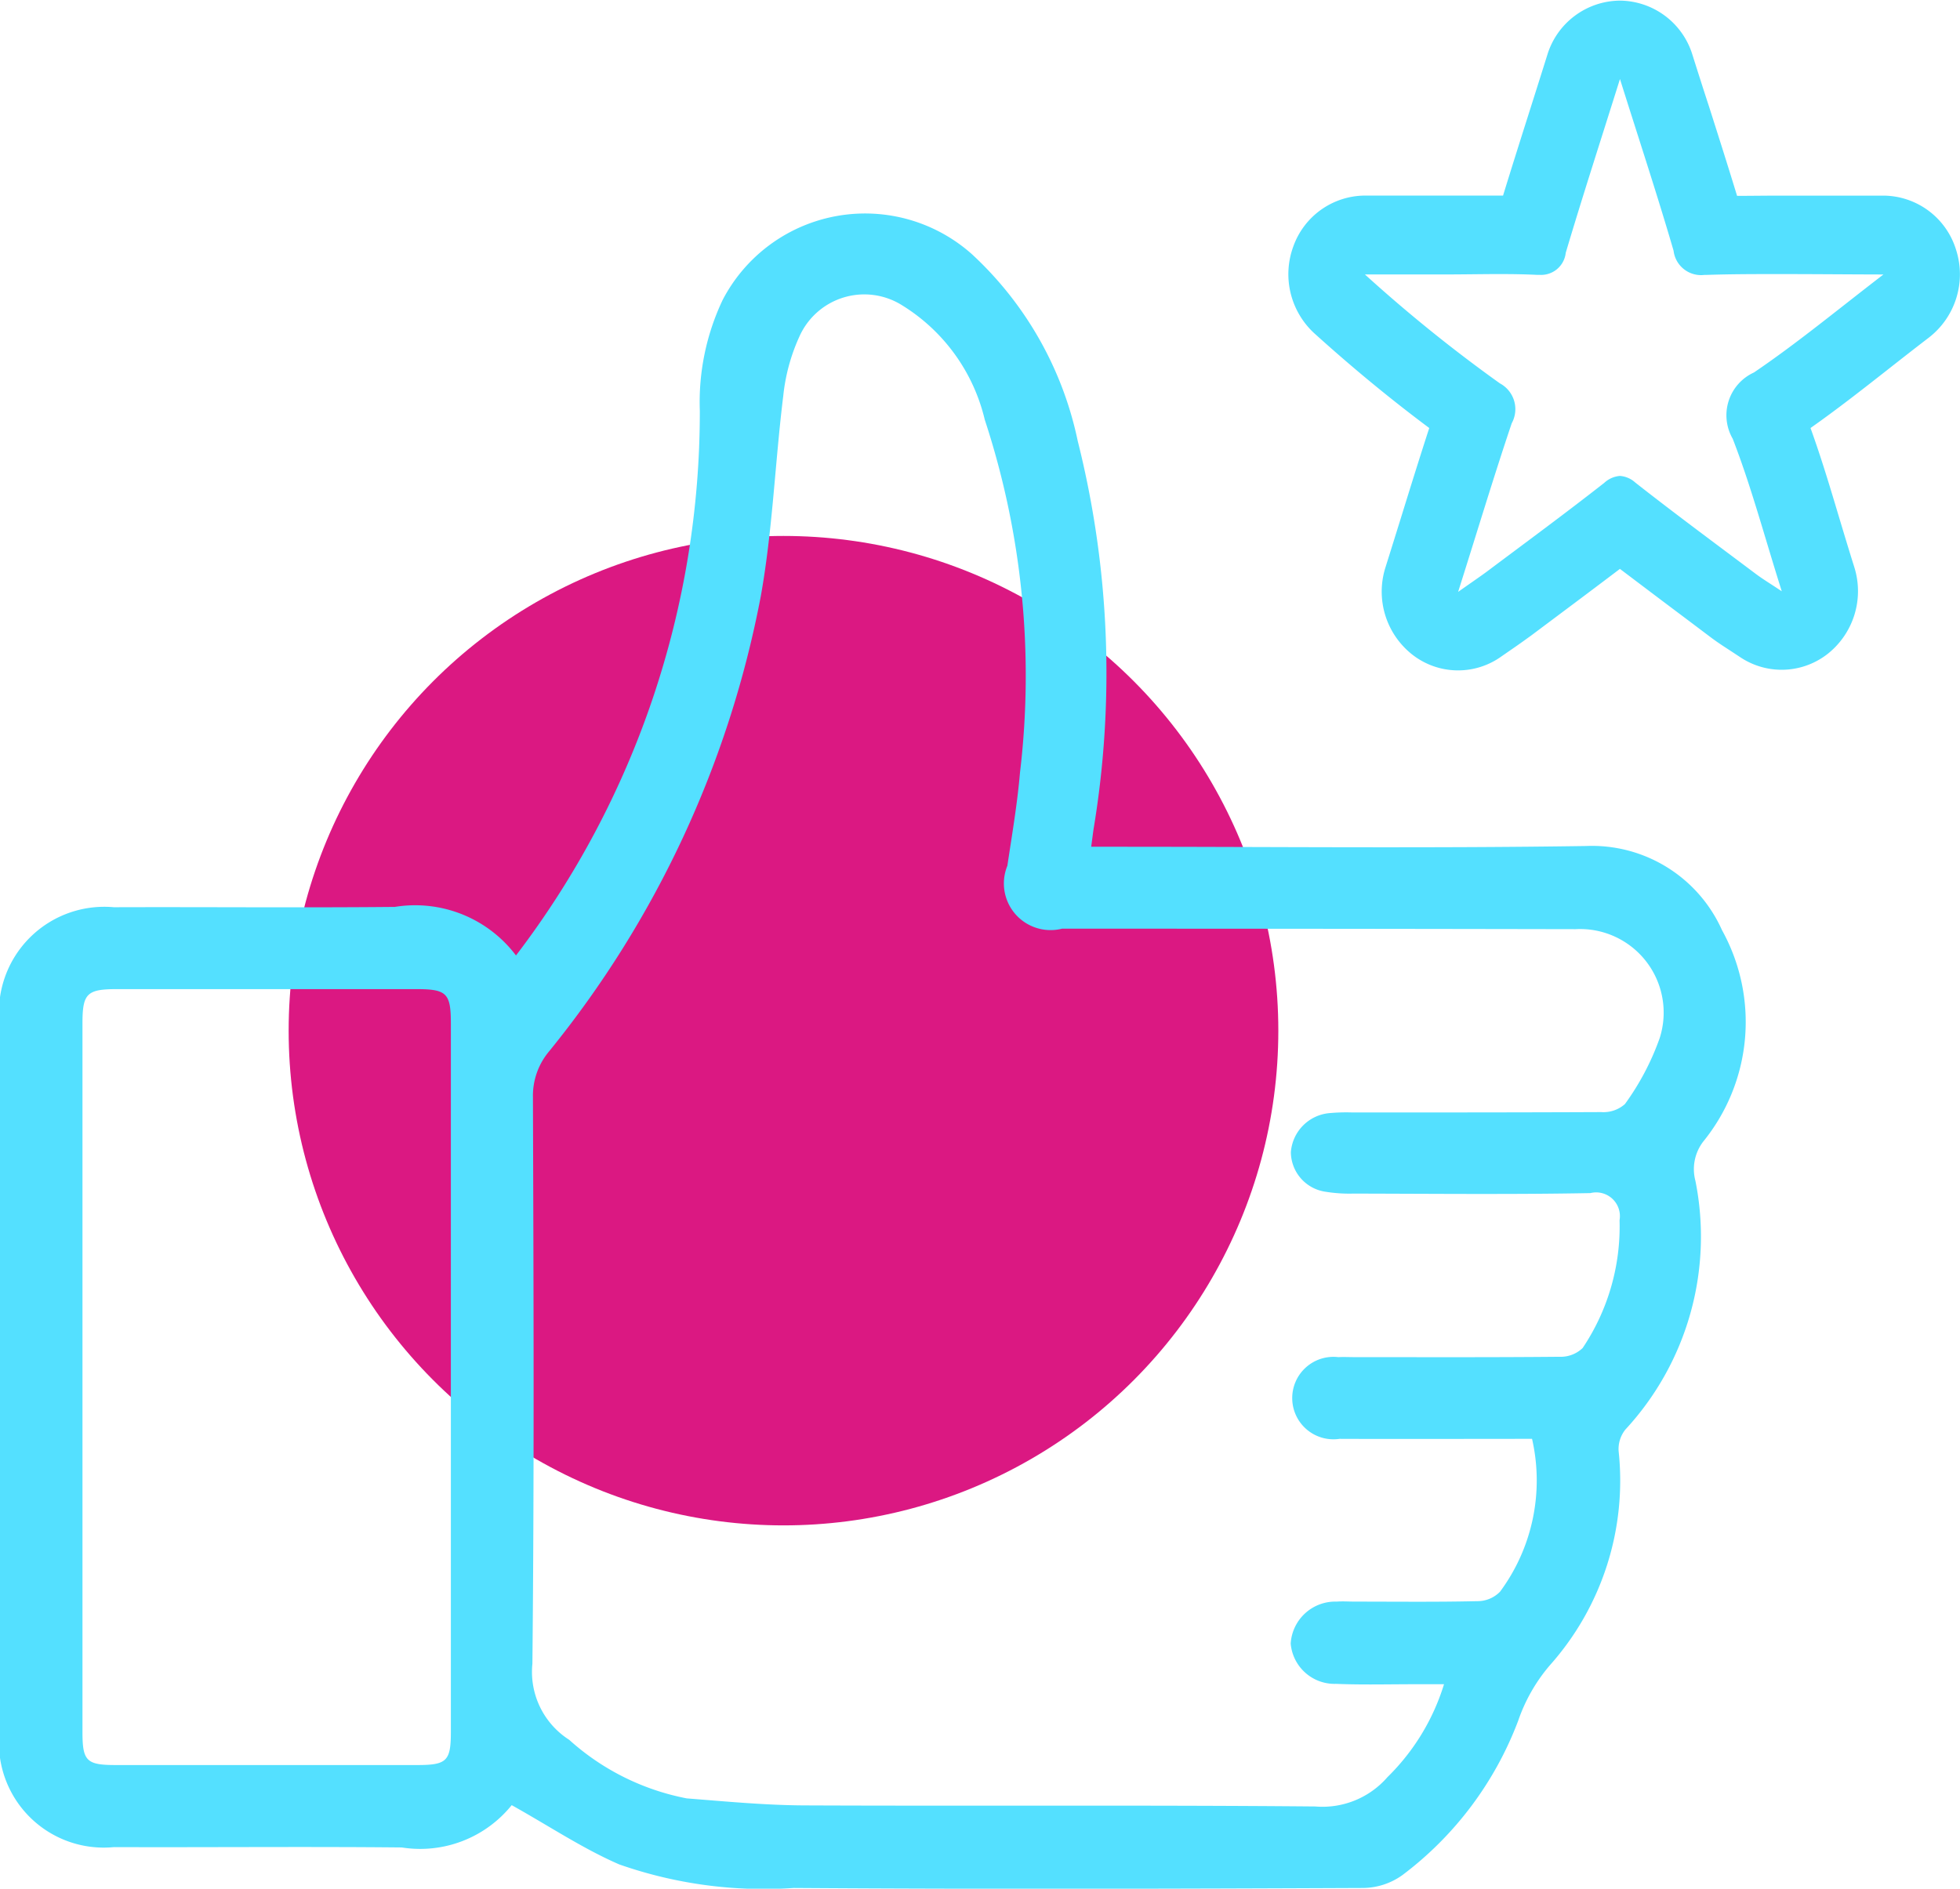
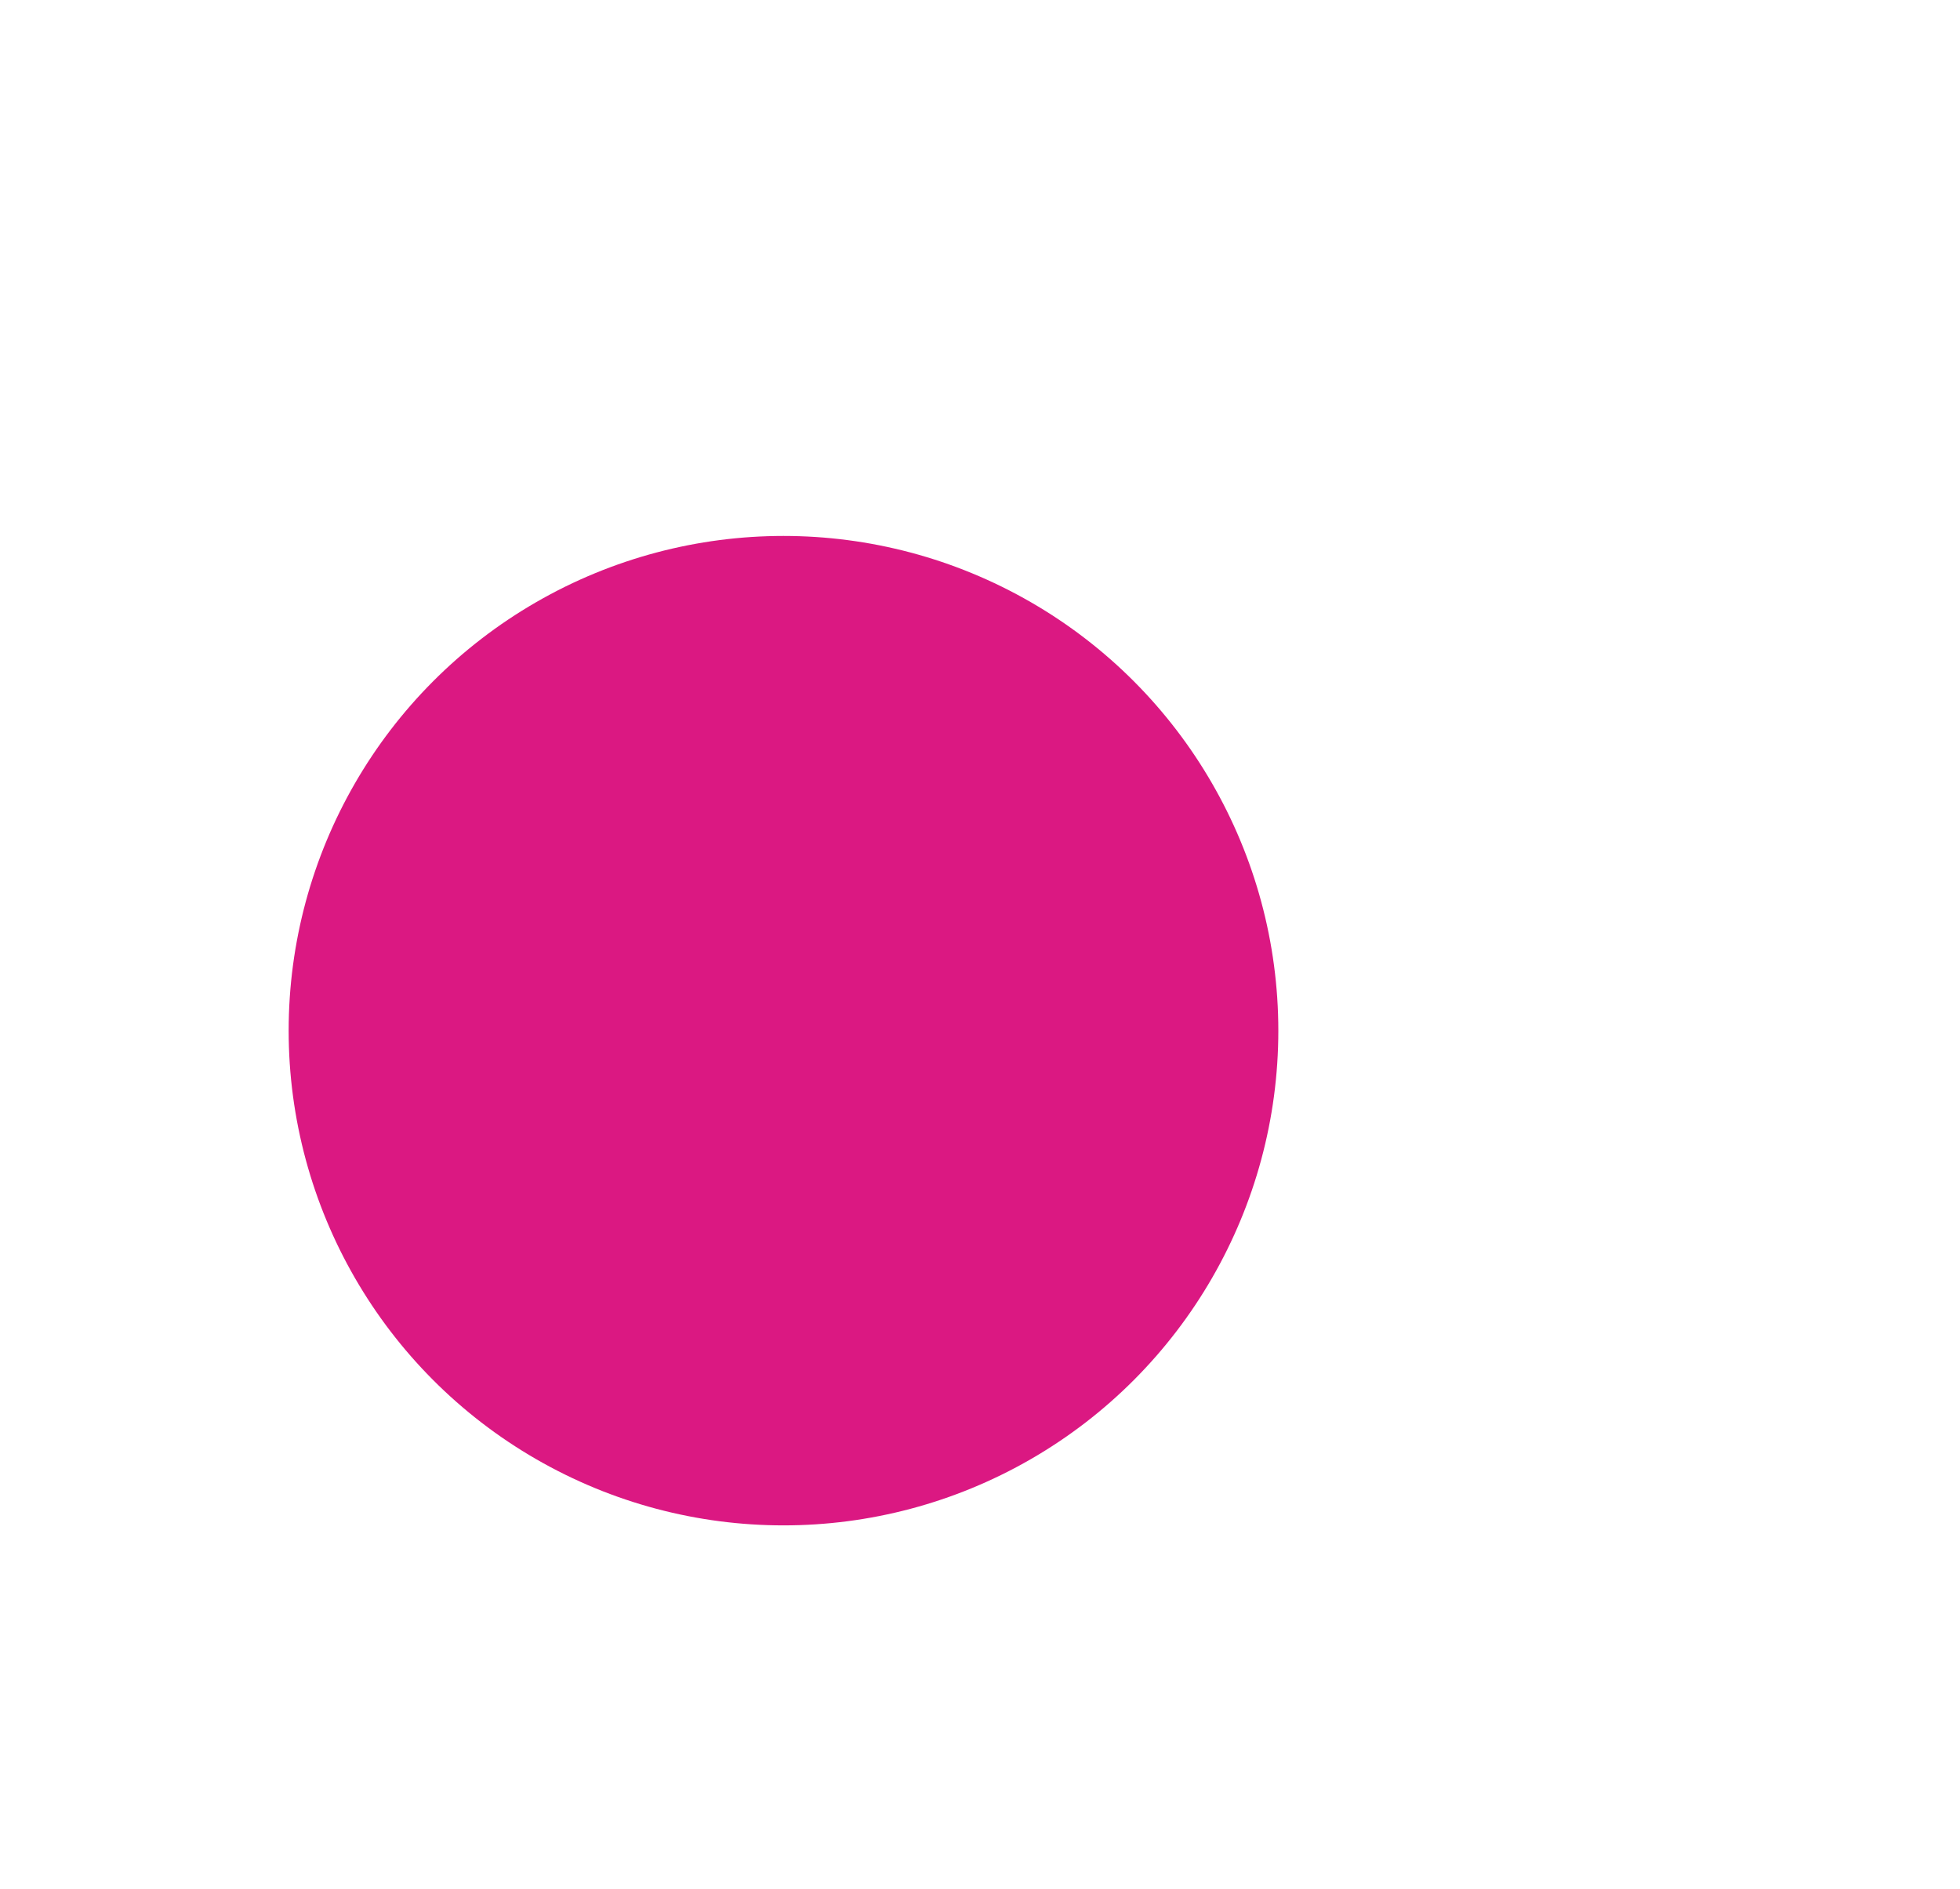
<svg xmlns="http://www.w3.org/2000/svg" id="pre_1.svg" width="47.531" height="45.812" viewBox="0 0 47.531 45.812">
  <defs>
    <style>
      .cls-1 {
        fill: #db1882;
      }

      .cls-2 {
        fill: #54e0ff;
        fill-rule: evenodd;
      }
    </style>
  </defs>
  <circle class="cls-1" cx="19" cy="25" r="12" />
-   <path class="cls-2" d="M427.777,851.188c-0.341.261-.67,0.519-0.988,0.769-0.637.5-1.245,0.976-1.883,1.425,0.259,0.717.475,1.437,0.7,2.191,0.115,0.382.234,0.777,0.36,1.178a1.942,1.942,0,0,1-.632,2.1,1.807,1.807,0,0,1-2.134.089l-0.254-.167c-0.165-.107-0.308-0.2-0.462-0.316l-0.6-.452c-0.526-.394-1.063-0.8-1.6-1.206-0.5.379-.994,0.75-1.48,1.113l-0.677.507c-0.139.1-.27,0.195-0.437,0.31-0.082.057-.177,0.122-0.289,0.2a1.8,1.8,0,0,1-2.152-.051,1.944,1.944,0,0,1-.651-2.115c0.133-.422.261-0.835,0.385-1.233,0.229-.739.449-1.447,0.677-2.148-0.987-.737-1.905-1.5-2.79-2.3a1.947,1.947,0,0,1-.506-2.105,1.855,1.855,0,0,1,1.732-1.233h1.958c0.208,0,.415,0,0.634,0s0.446,0,.673,0h0.089c0.218-.711.445-1.426,0.681-2.17,0.127-.4.258-0.814,0.391-1.239a1.857,1.857,0,0,1,1.761-1.32h0a1.857,1.857,0,0,1,1.761,1.319c0.135,0.428.268,0.845,0.4,1.248,0.237,0.744.464,1.457,0.681,2.169,0.322,0,.67-0.006,1.066-0.006s0.772,0,1.18,0,0.856,0,1.306,0a1.855,1.855,0,0,1,1.757,1.309A1.942,1.942,0,0,1,427.777,851.188Zm-3.589-1.54c-0.612,0-1.207,0-1.8.02h-0.053a0.671,0.671,0,0,1-.75-0.587c-0.391-1.341-.829-2.667-1.3-4.164-0.475,1.514-.912,2.859-1.315,4.215a0.6,0.6,0,0,1-.633.535l-0.067,0c-0.3-.015-0.6-0.019-0.907-0.019-0.435,0-.872.009-1.307,0.009H414.1a36.065,36.065,0,0,0,3.273,2.642,0.71,0.71,0,0,1,.287.968c-0.438,1.3-.831,2.61-1.3,4.09,0.326-.23.5-0.348,0.677-0.477,0.959-.719,1.924-1.428,2.867-2.168a0.633,0.633,0,0,1,.381-0.168,0.62,0.62,0,0,1,.374.163c0.96,0.754,1.942,1.479,2.918,2.212,0.162,0.122.337,0.227,0.632,0.423-0.426-1.349-.744-2.551-1.19-3.7a1.14,1.14,0,0,1,.515-1.607c1.033-.7,2-1.5,3.14-2.377C425.792,849.656,424.975,849.648,424.188,849.648Zm-4.728,13.873a3.454,3.454,0,0,1,3.3,2.042,4.6,4.6,0,0,1-.454,5.125,1.1,1.1,0,0,0-.191.956,6.892,6.892,0,0,1-1.7,6.033,0.759,0.759,0,0,0-.163.517,6.732,6.732,0,0,1-1.668,5.2,4.123,4.123,0,0,0-.766,1.341,8.391,8.391,0,0,1-2.8,3.741,1.66,1.66,0,0,1-.975.319c-4.6.02-9.195,0.032-13.793,0a10.6,10.6,0,0,1-4.232-.571c-0.877-.38-1.684-0.921-2.609-1.438a2.851,2.851,0,0,1-2.667,1.026c-2.327-.023-4.654,0-6.981-0.008a2.542,2.542,0,0,1-2.776-2.77q0-8.624,0-17.248a2.555,2.555,0,0,1,2.777-2.78c2.271-.008,4.542.014,6.813-0.008a3.063,3.063,0,0,1,2.938,1.178,21.734,21.734,0,0,0,4.458-13.208,5.786,5.786,0,0,1,.554-2.693,3.893,3.893,0,0,1,6.046-1.108,8.545,8.545,0,0,1,2.564,4.527,23.09,23.09,0,0,1,.382,9.432c-0.015.109-.029,0.219-0.055,0.413h0.6C411.866,863.539,415.663,863.578,419.46,863.521Zm-27.526,4.306c0-.735-0.1-0.834-0.836-0.835q-3.63,0-7.258,0c-0.734,0-.84.106-0.84,0.833q0,8.593,0,17.188c0,0.706.1,0.8,0.809,0.8q3.657,0,7.314,0c0.714,0,.81-0.1.811-0.8q0-4.311,0-8.622Q391.934,872.111,391.934,867.827Zm14.817-2.3A1.132,1.132,0,0,1,405.429,864c0.113-.751.241-1.5,0.306-2.257a19.881,19.881,0,0,0-.854-8.563,4.473,4.473,0,0,0-2-2.772,1.723,1.723,0,0,0-2.5.766,4.6,4.6,0,0,0-.387,1.433c-0.2,1.618-.258,3.258-0.545,4.858a24.871,24.871,0,0,1-5.134,11.038,1.673,1.673,0,0,0-.391,1.108c0.015,4.581.033,9.163-.013,13.744a1.953,1.953,0,0,0,.892,1.846,5.926,5.926,0,0,0,2.852,1.421c0.945,0.074,1.892.165,2.839,0.17,4.133,0.018,8.266-.011,12.4.026a2.088,2.088,0,0,0,1.753-.712,5.356,5.356,0,0,0,1.371-2.253H415.3c-0.633,0-1.267.017-1.9-.009a1.069,1.069,0,0,1-1.1-.976,1.083,1.083,0,0,1,1.114-1.019c0.148-.011.3,0,0.447,0,0.986,0,1.973.012,2.96-.011a0.761,0.761,0,0,0,.556-0.23,4.535,4.535,0,0,0,.776-3.707c-1.583,0-3.126.006-4.668,0a1,1,0,1,1-.03-1.982c0.13-.007.26,0,0.391,0,1.656,0,3.313.007,4.97-.009a0.769,0.769,0,0,0,.564-0.212,5.286,5.286,0,0,0,.895-3.1,0.576,0.576,0,0,0-.707-0.658c-1.917.036-3.835,0.015-5.752,0.012a3.6,3.6,0,0,1-.666-0.044,0.98,0.98,0,0,1-.846-0.96,1.03,1.03,0,0,1,.935-0.948,4.489,4.489,0,0,1,.557-0.016c2.011,0,4.021,0,6.032-.009a0.785,0.785,0,0,0,.577-0.194,6.292,6.292,0,0,0,.843-1.6,2.027,2.027,0,0,0-2.041-2.643Q412.978,865.526,406.751,865.526Z" transform="translate(-381 -843)" />
</svg>